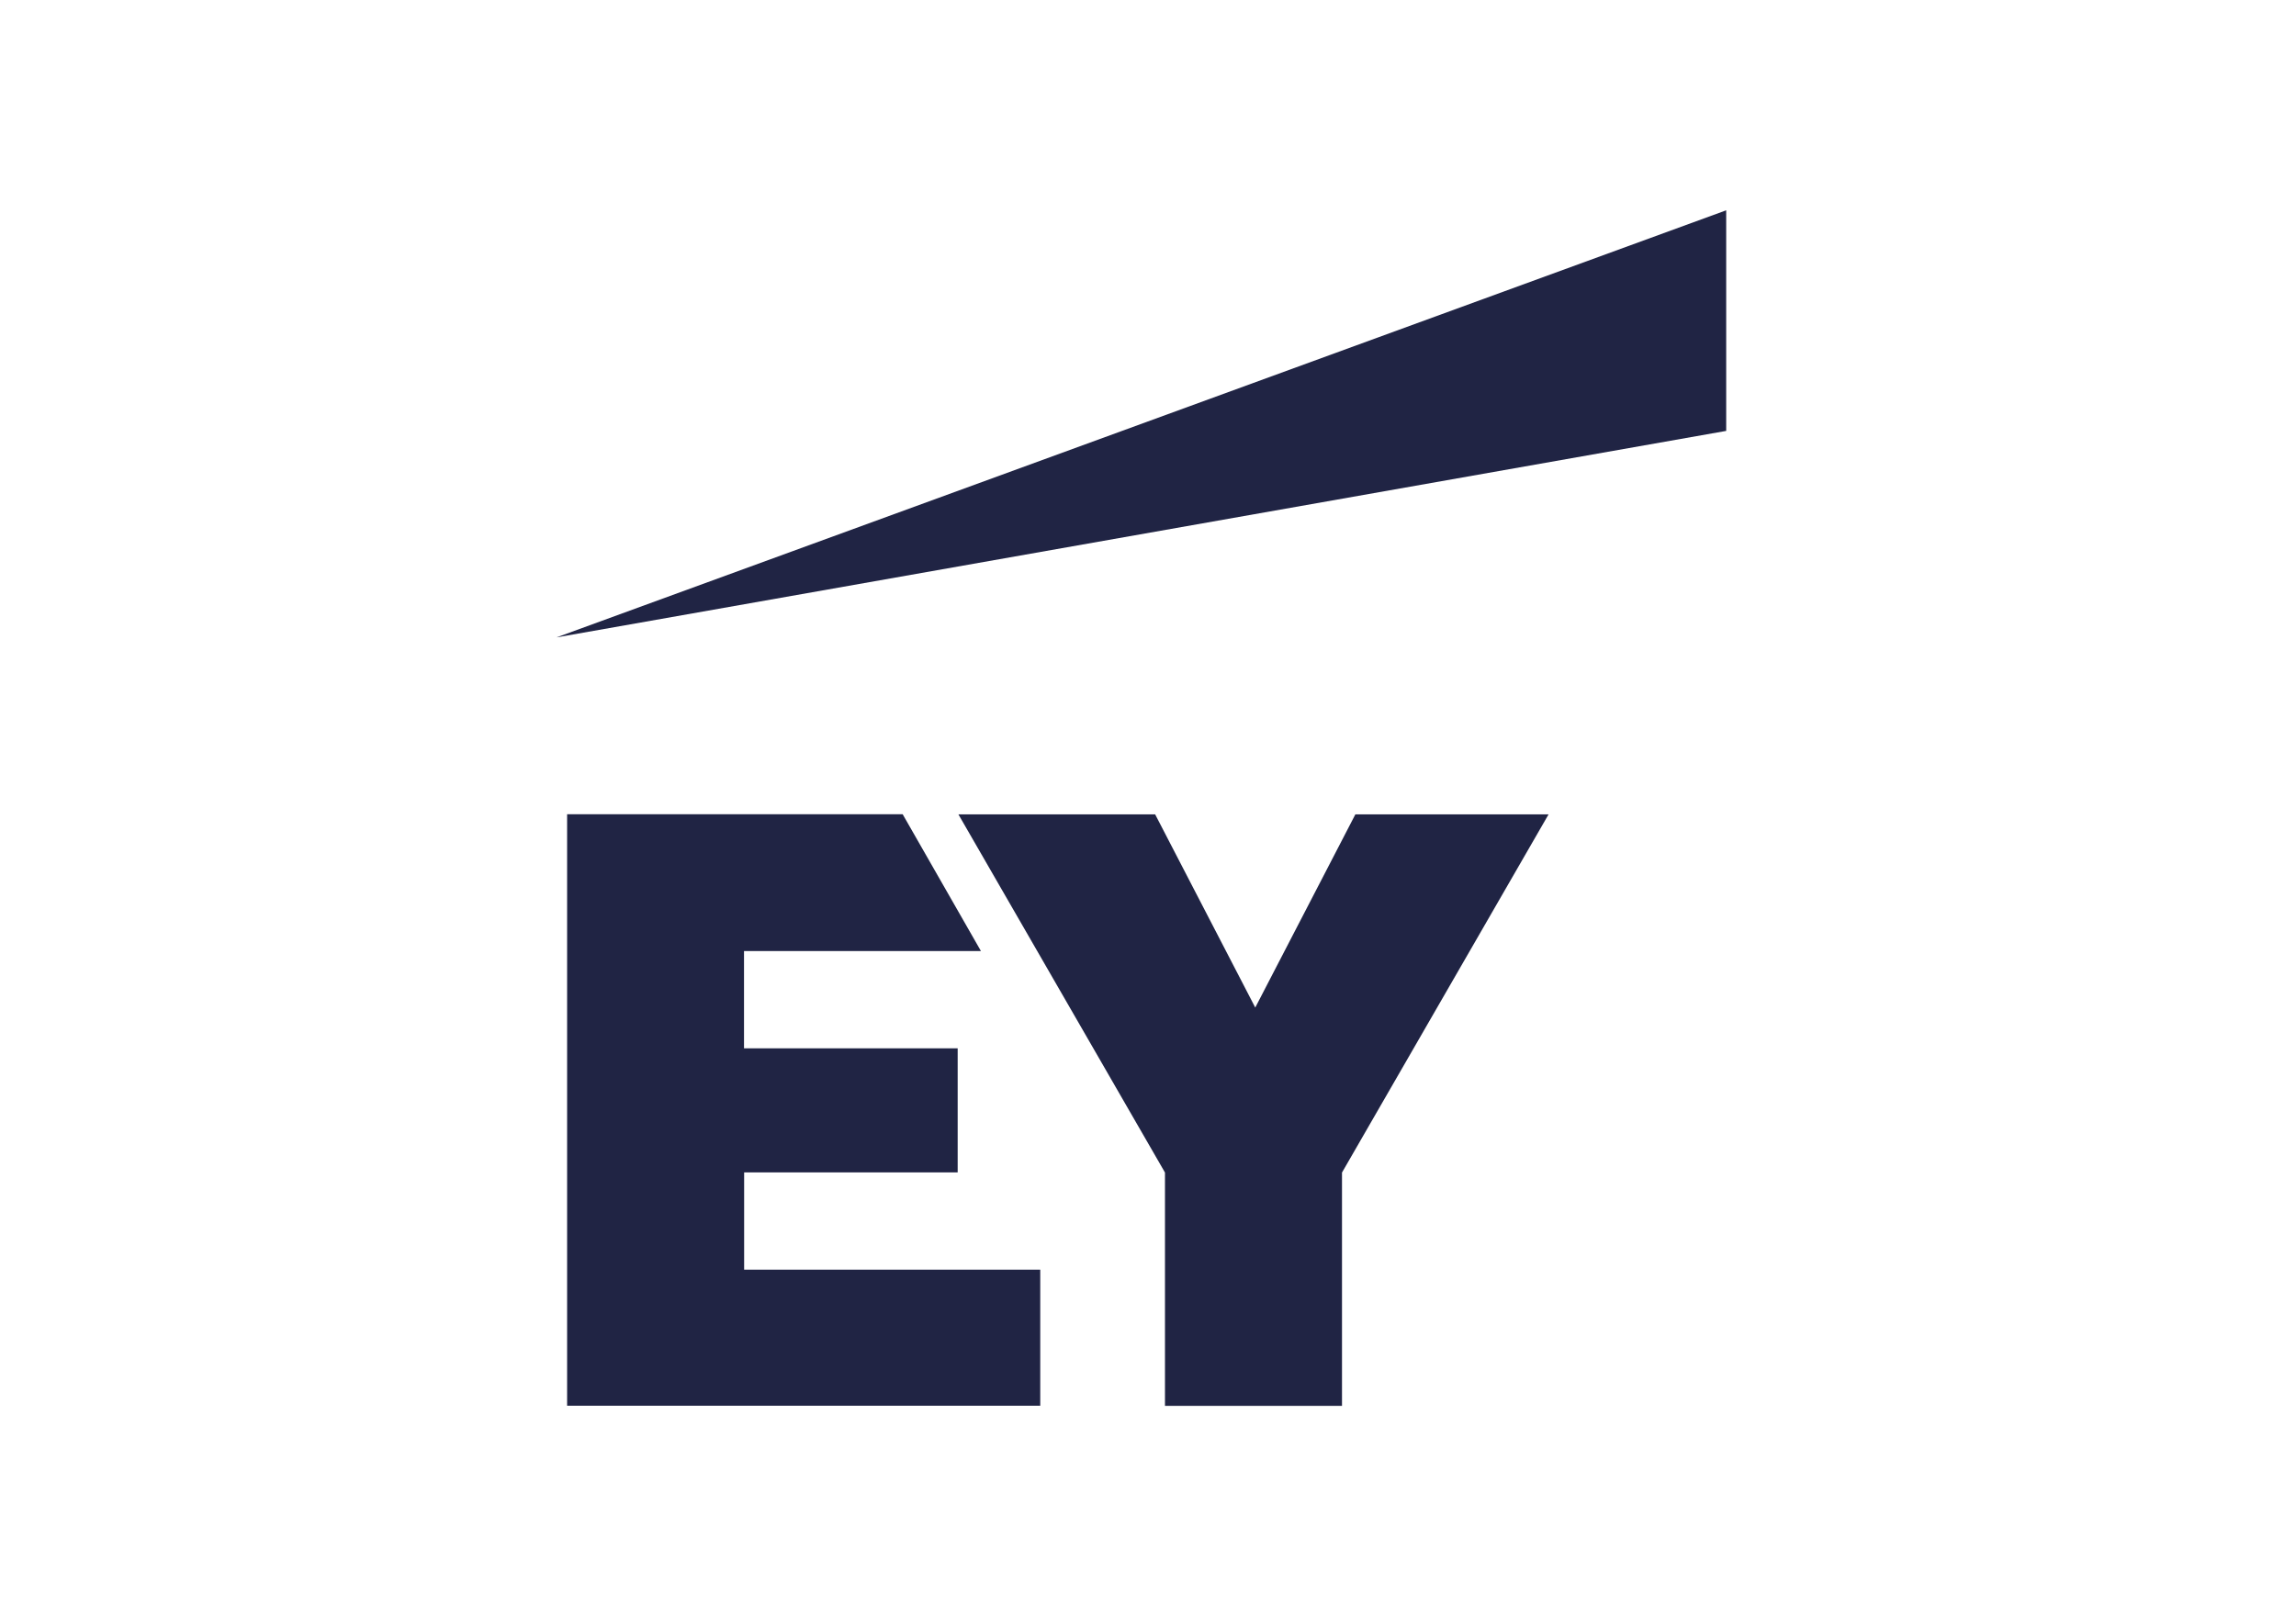
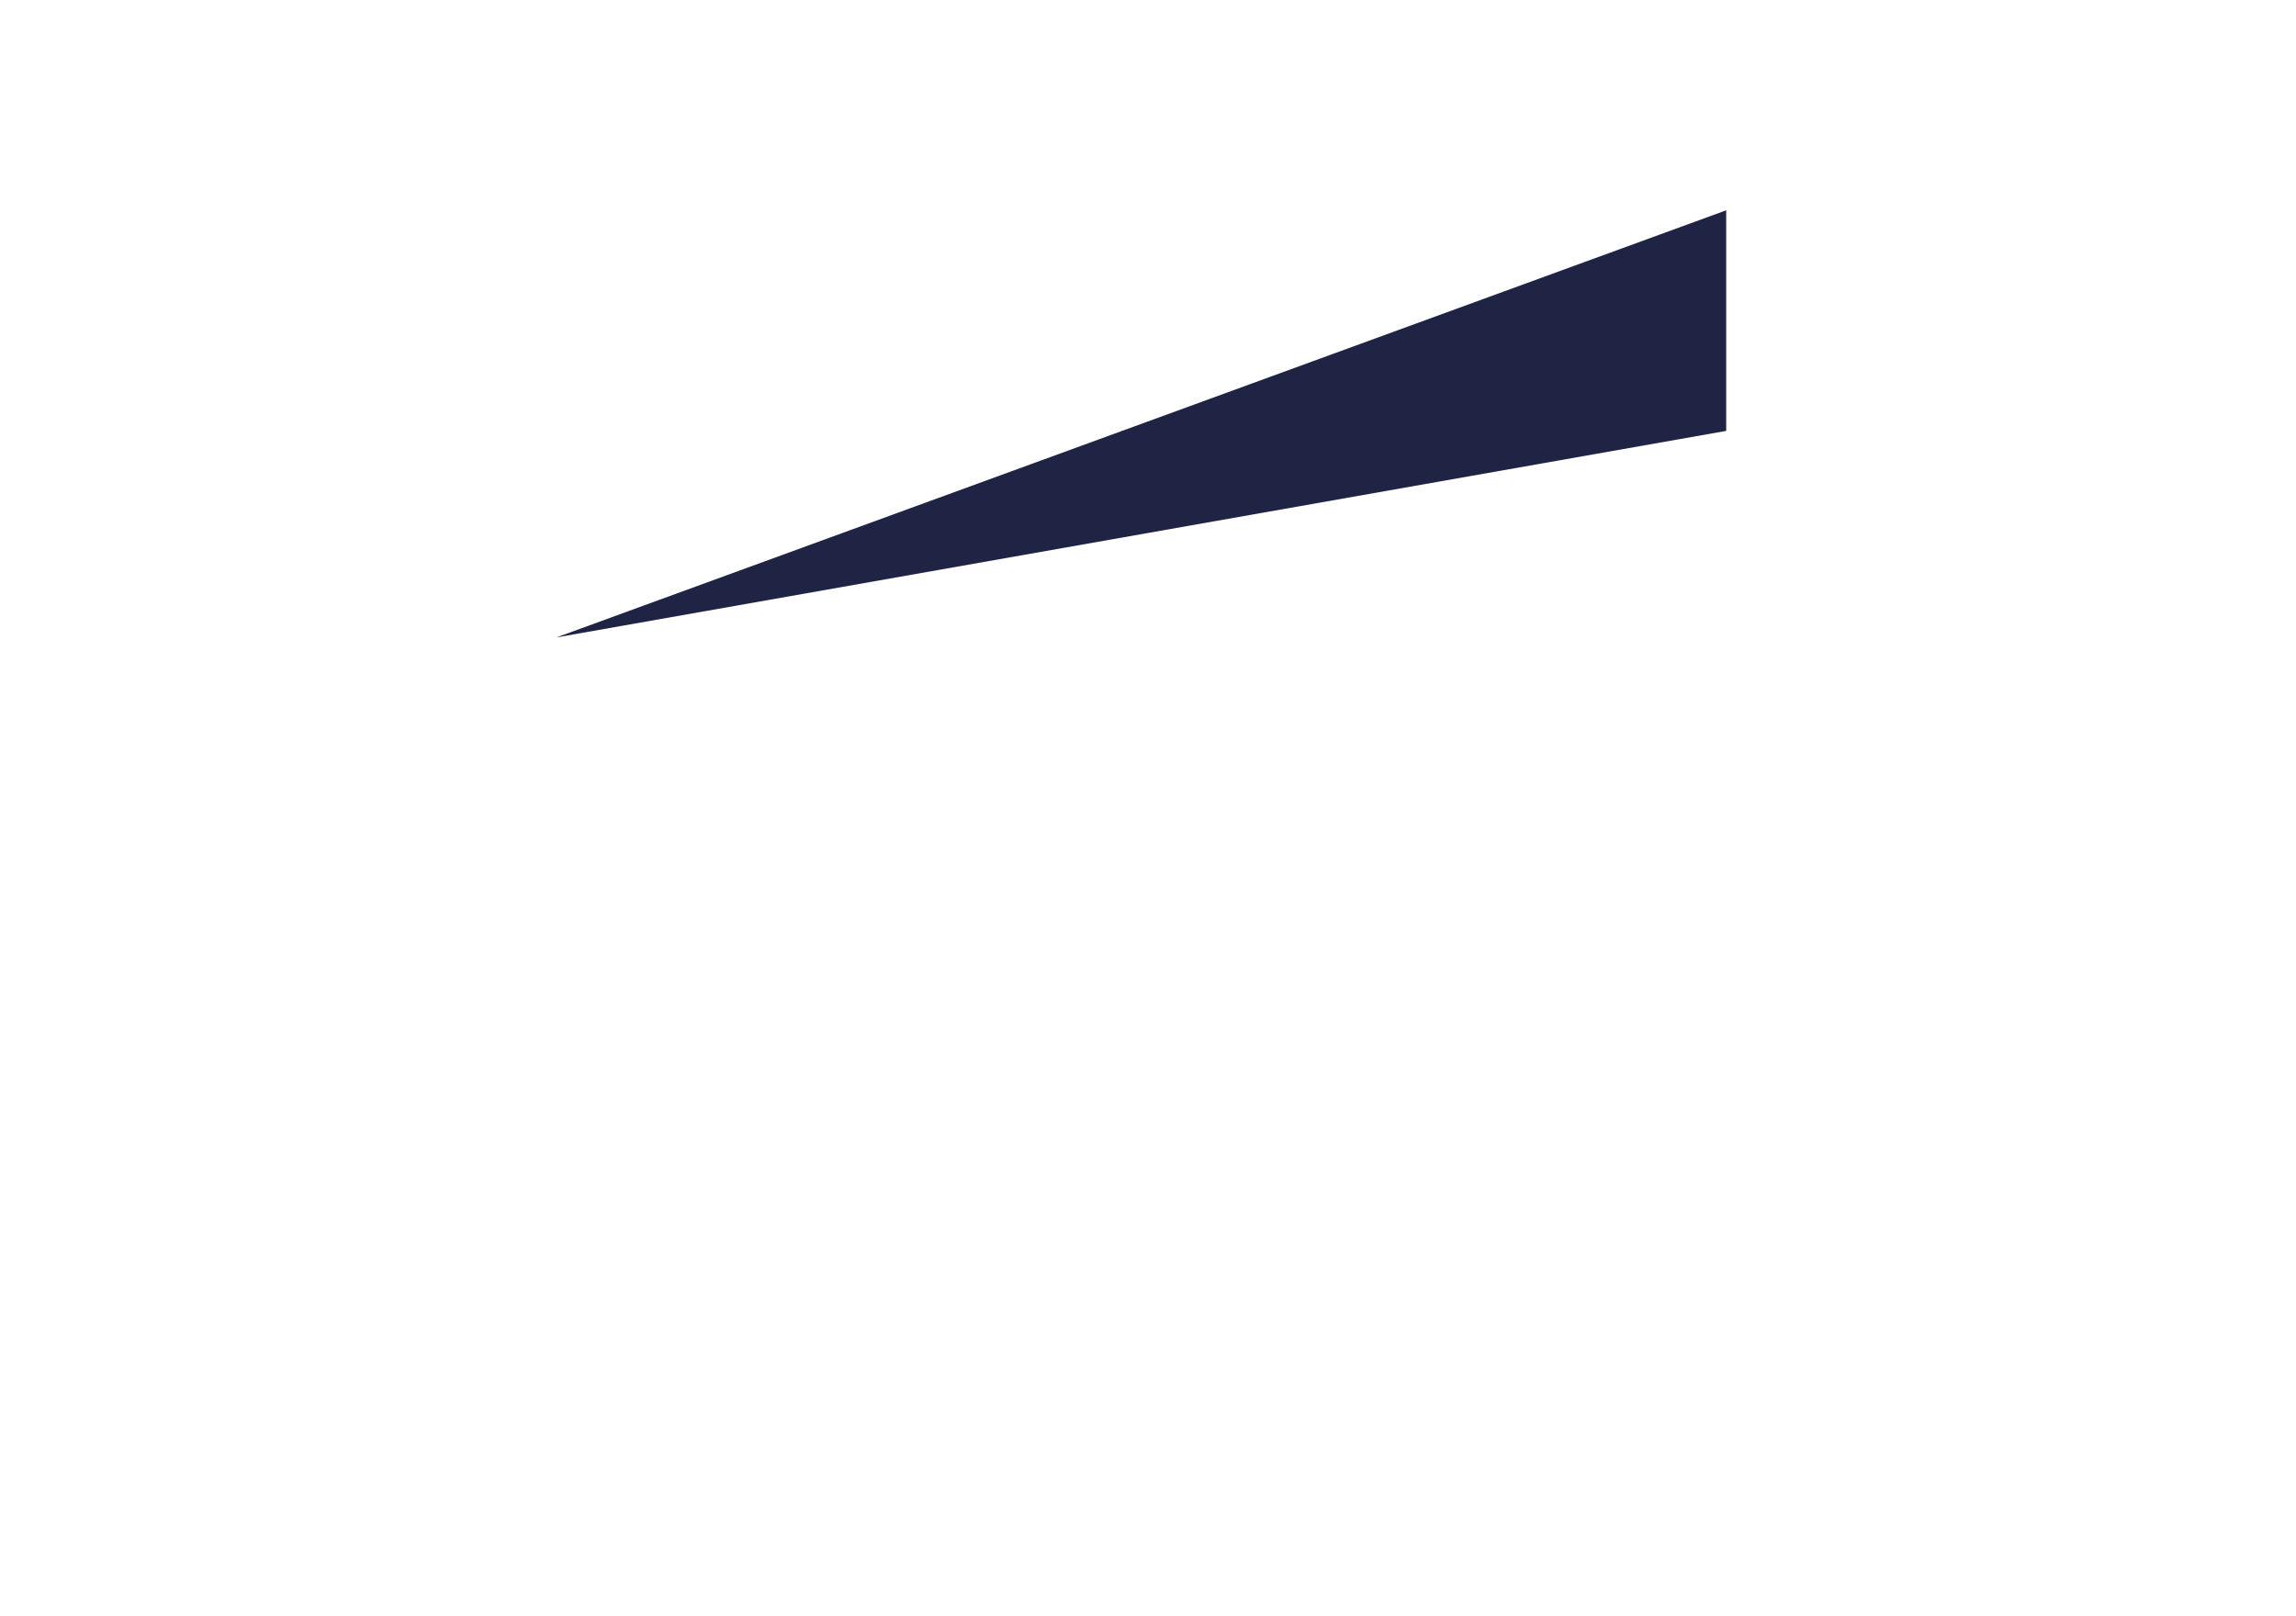
<svg xmlns="http://www.w3.org/2000/svg" id="Layer_1" data-name="Layer 1" viewBox="0 0 187.41 131.94">
  <defs>
    <style>
      .cls-1 {
        fill: #202444;
        stroke-width: 0px;
      }
    </style>
  </defs>
-   <path class="cls-1" d="M140.9,17.17L45.42,52.04l95.48-16.86v-18.01Z" />
-   <path class="cls-1" d="M60.73,95.72h17.44v-10.13h-17.44v-7.94h19.34l-6.39-11.17h-27.39v48.29h38.62v-11.11h-24.17v-7.94h0ZM110.63,66.49l-8.17,15.77-8.17-15.77h-16.06l16.86,29.24v19.05h14.45v-19.05l16.86-29.24h-15.77Z" />
+   <path class="cls-1" d="M140.9,17.17L45.42,52.04l95.48-16.86v-18.01" />
</svg>